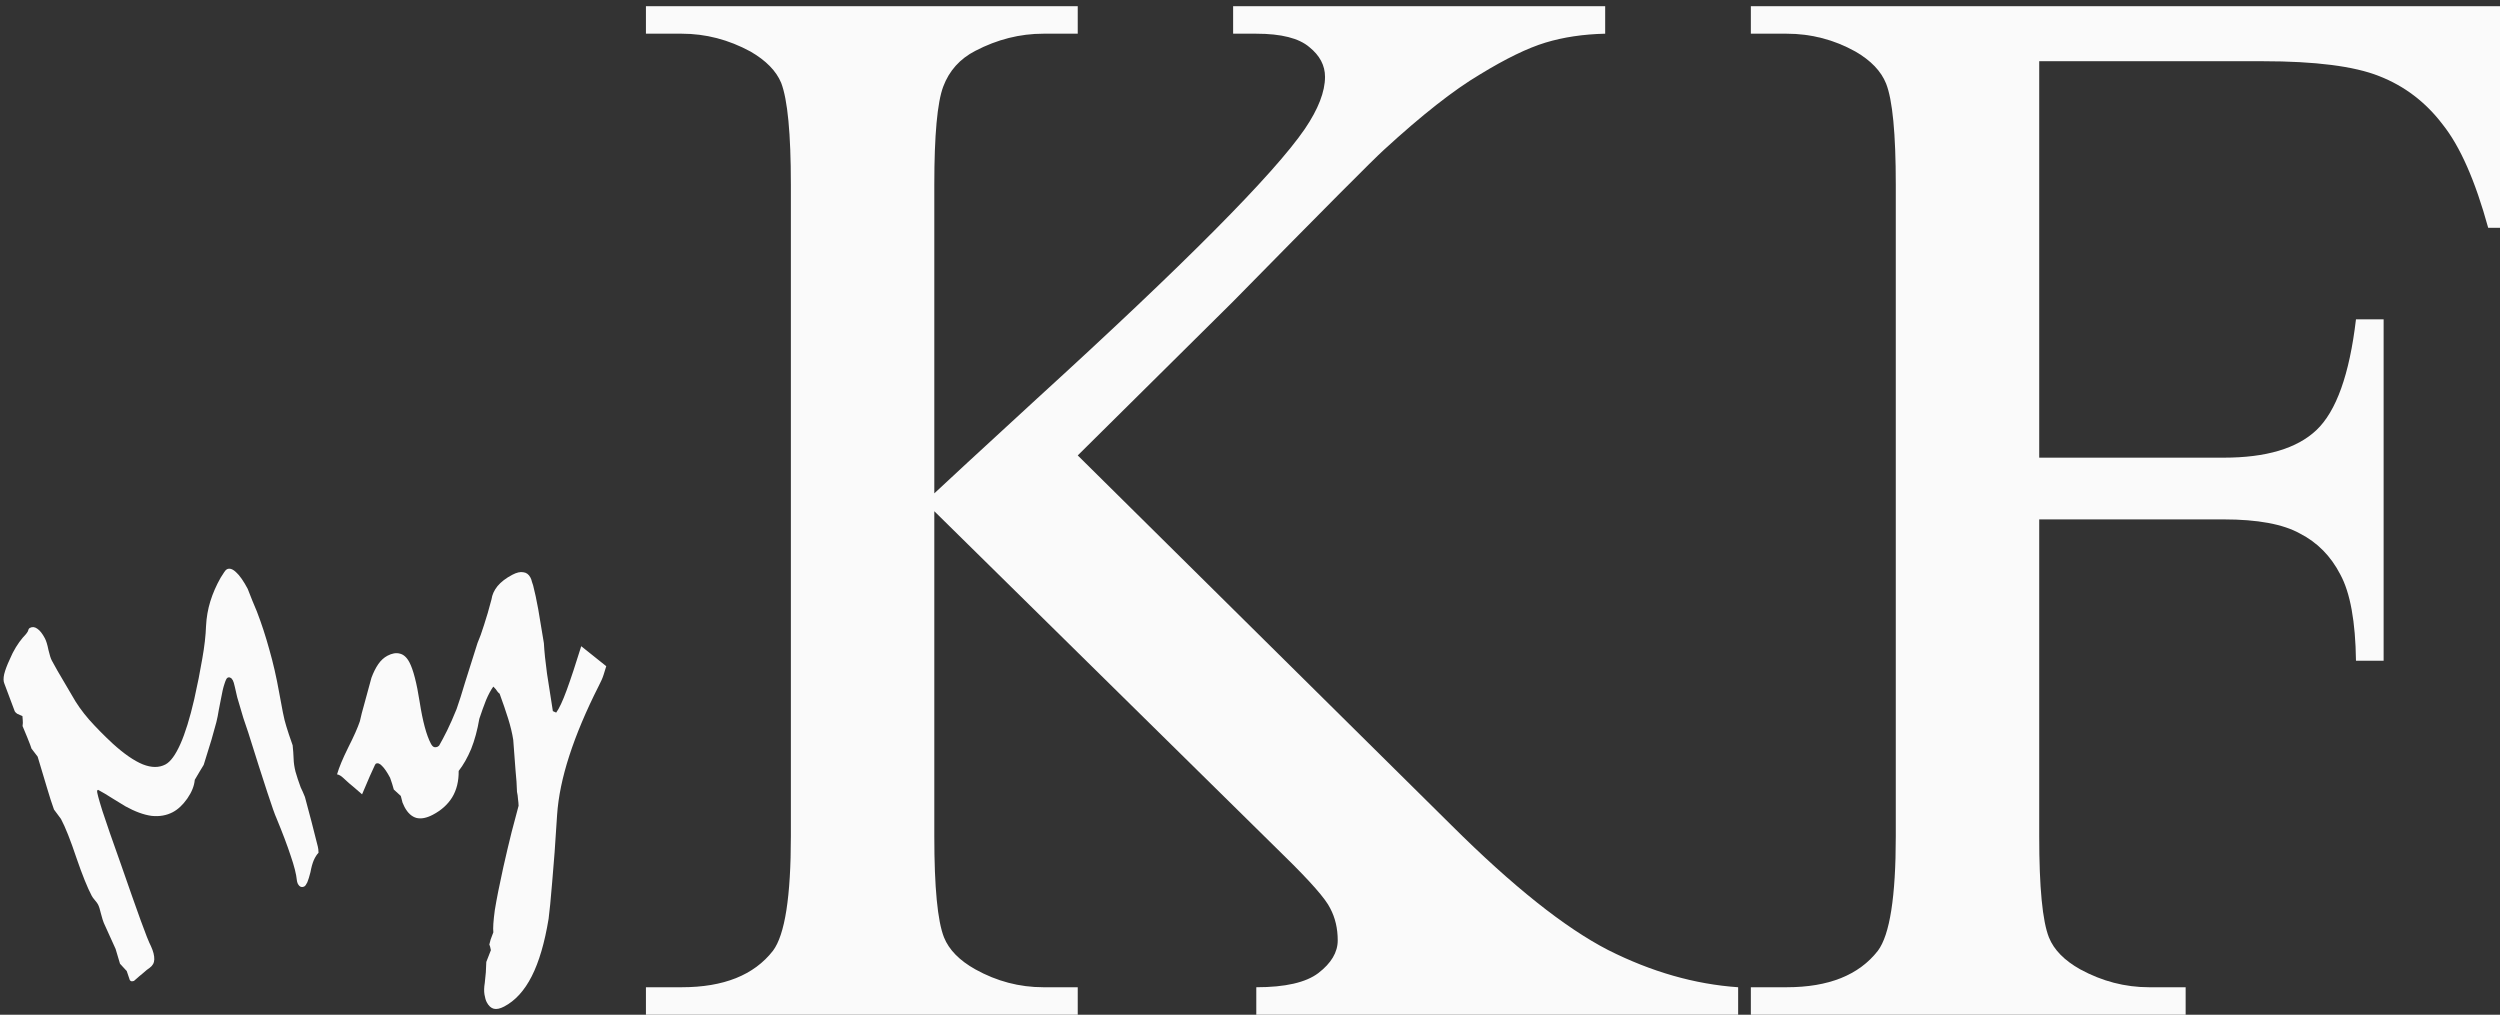
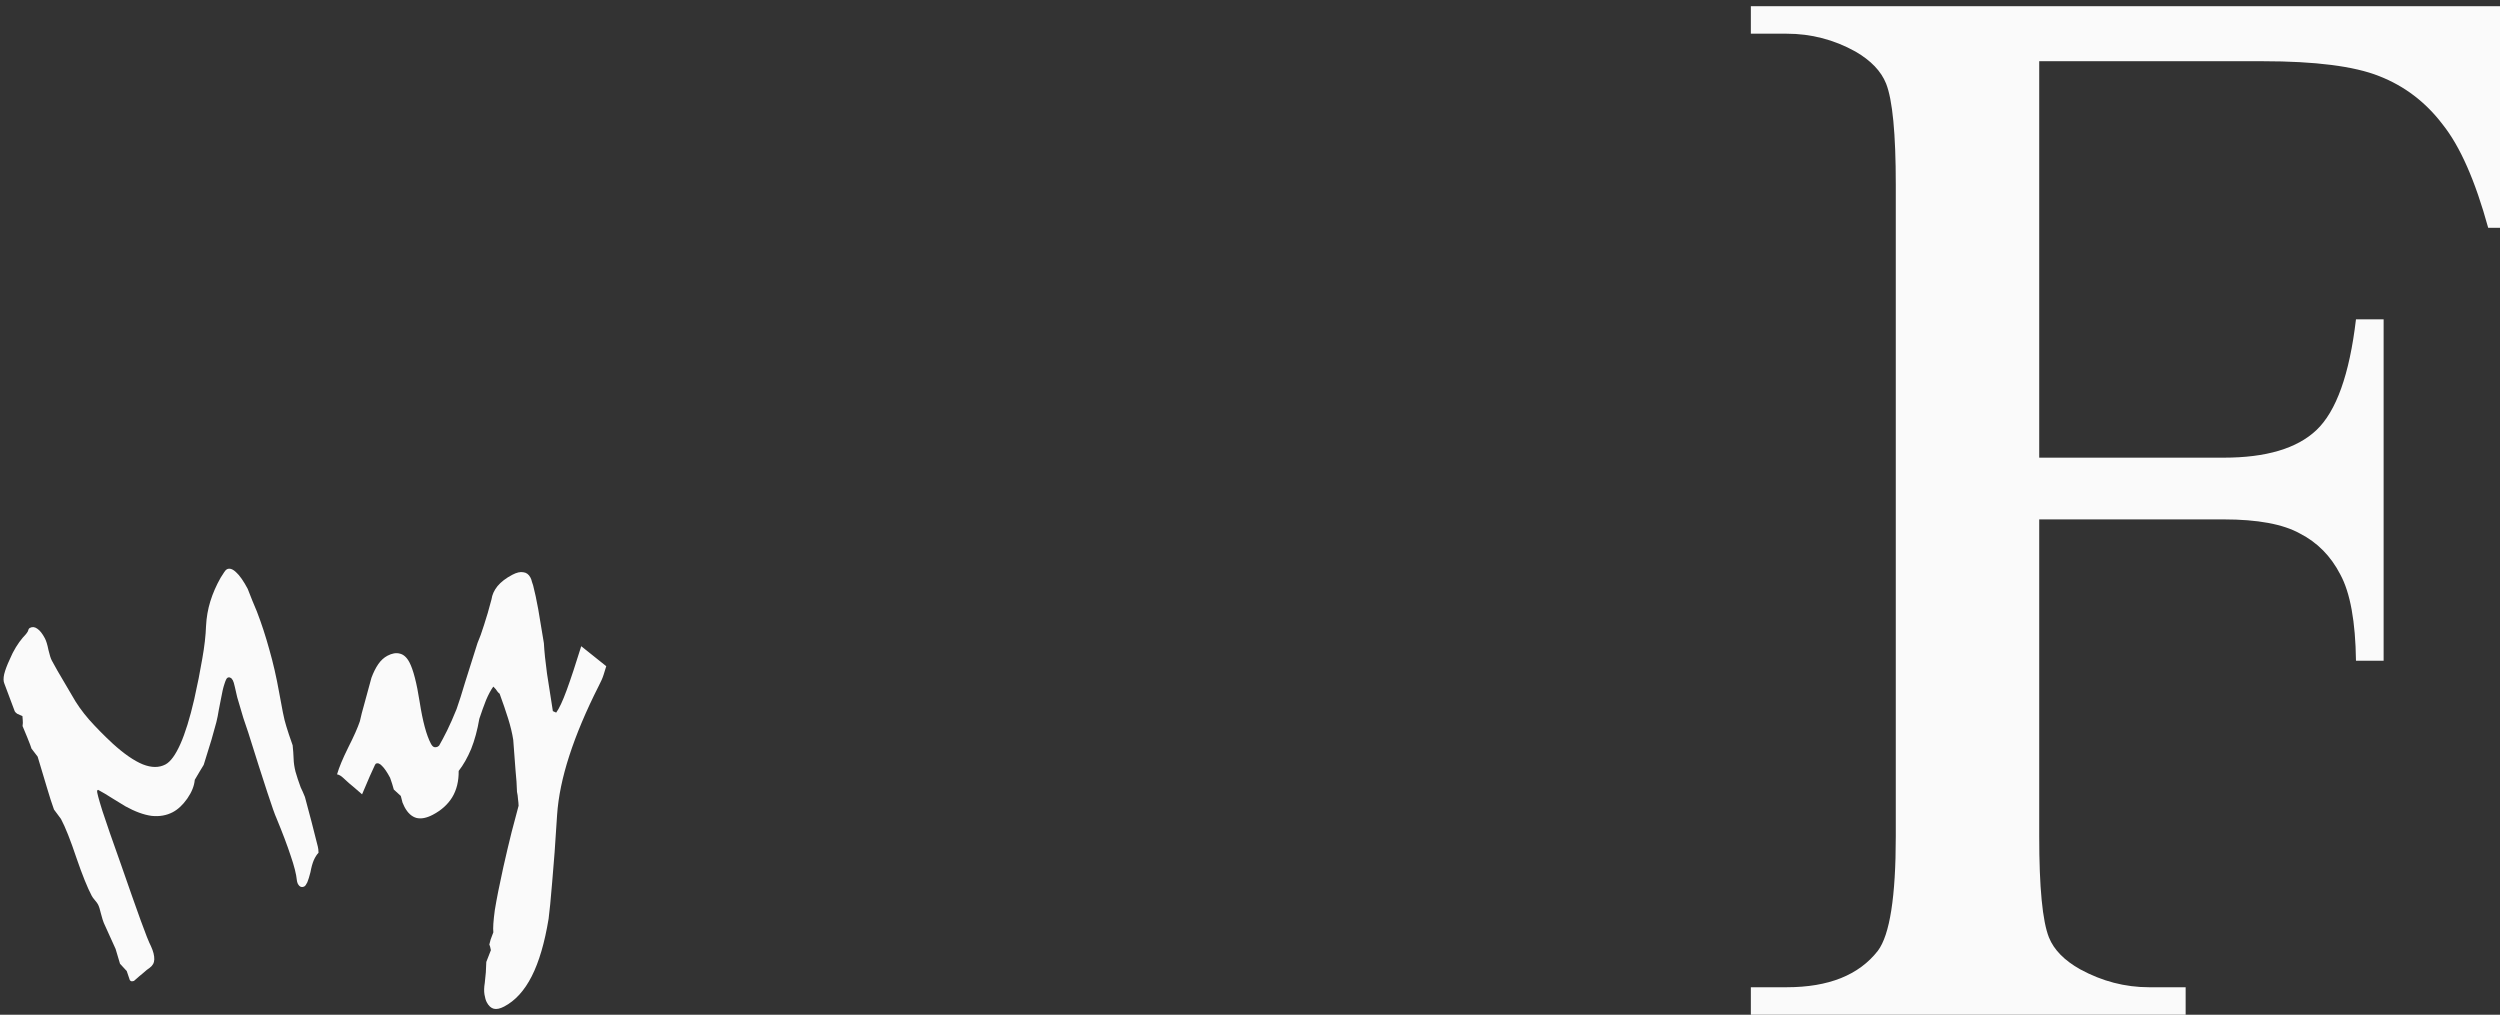
<svg xmlns="http://www.w3.org/2000/svg" width="271" height="110" viewBox="0 0 271 110" fill="none">
  <rect x="0" y="0" width="271" height="110" fill="#333333" stroke="none" />
  <g clip-path="url(#clip0)">
    <path d="M4.078 82.016C3.859 81.719 3.623 81.41 3.37 81.09C3.447 81.235 3.411 81.109 3.263 80.714C3.115 80.318 2.842 79.648 2.445 78.704C2.48 78.459 2.488 78.259 2.468 78.105C2.456 77.926 2.444 77.767 2.433 77.629C2.194 77.528 2.004 77.442 1.864 77.372C1.731 77.278 1.643 77.19 1.6 77.109C1.209 76.059 0.835 75.061 0.478 74.116C0.364 73.867 0.356 73.521 0.454 73.079C0.566 72.629 0.763 72.103 1.044 71.503C1.253 71.002 1.479 70.554 1.724 70.158C1.968 69.763 2.217 69.415 2.472 69.117C2.831 68.743 3.026 68.487 3.055 68.348C3.085 68.209 3.148 68.113 3.245 68.062C3.503 67.927 3.766 67.954 4.031 68.144C4.313 68.326 4.591 68.674 4.864 69.19C5.009 69.463 5.137 69.88 5.248 70.44C5.375 70.99 5.498 71.379 5.618 71.604C5.669 71.701 5.873 72.068 6.228 72.704C6.602 73.332 7.133 74.237 7.822 75.419C8.297 76.282 8.909 77.144 9.658 78.007C10.421 78.863 11.271 79.724 12.205 80.593C13.44 81.715 14.532 82.47 15.481 82.858C16.421 83.229 17.238 83.233 17.932 82.868C18.482 82.58 19.02 81.844 19.549 80.661C20.078 79.478 20.58 77.856 21.056 75.794C21.412 74.208 21.702 72.749 21.925 71.417C22.164 70.077 22.3 68.894 22.334 67.867C22.379 66.938 22.534 66.043 22.8 65.183C23.067 64.323 23.439 63.468 23.919 62.62C24.076 62.373 24.207 62.171 24.309 62.014C24.412 61.857 24.503 61.758 24.584 61.715C24.875 61.563 25.208 61.666 25.584 62.024C25.976 62.374 26.398 62.977 26.851 63.83C27.172 64.67 27.505 65.494 27.851 66.301C28.346 67.585 28.794 68.956 29.195 70.413C29.611 71.862 29.965 73.405 30.256 75.044C30.406 75.871 30.541 76.593 30.661 77.209C30.781 77.825 30.907 78.335 31.039 78.74C31.118 78.966 31.21 79.257 31.316 79.614C31.43 79.945 31.566 80.337 31.723 80.79C31.775 81.277 31.811 81.773 31.83 82.278C31.839 82.684 31.907 83.143 32.033 83.653C32.175 84.155 32.364 84.725 32.599 85.364C32.659 85.476 32.729 85.625 32.809 85.809C32.889 85.994 32.971 86.188 33.054 86.39C33.554 88.228 34.02 90.022 34.452 91.771C34.496 91.933 34.522 92.157 34.528 92.441C34.353 92.616 34.183 92.879 34.019 93.233C33.871 93.578 33.751 94.012 33.656 94.535C33.537 95.01 33.422 95.378 33.314 95.641C33.197 95.888 33.09 96.036 32.993 96.087C32.864 96.155 32.738 96.169 32.614 96.131C32.491 96.093 32.378 95.977 32.276 95.784C32.222 95.648 32.19 95.531 32.182 95.433C32.118 94.766 31.893 93.876 31.508 92.76C31.14 91.636 30.626 90.279 29.969 88.688C29.812 88.359 29.48 87.421 28.974 85.876C28.465 84.331 27.778 82.18 26.915 79.421C26.765 78.984 26.586 78.451 26.375 77.82C26.173 77.165 25.952 76.416 25.712 75.575C25.62 75.129 25.534 74.752 25.453 74.444C25.381 74.112 25.31 73.881 25.241 73.752C25.156 73.591 25.064 73.495 24.965 73.465C24.875 73.409 24.772 73.411 24.659 73.471C24.562 73.522 24.453 73.744 24.331 74.137C24.201 74.514 24.074 75.055 23.952 75.757C23.871 76.149 23.79 76.562 23.71 76.995C23.646 77.42 23.562 77.845 23.457 78.271C23.261 78.95 23.083 79.589 22.925 80.187L22.08 82.915C21.97 83.097 21.832 83.323 21.666 83.595C21.517 83.859 21.332 84.172 21.112 84.535C21.061 85.179 20.791 85.856 20.3 86.567C19.817 87.253 19.293 87.744 18.728 88.04C18.05 88.396 17.285 88.53 16.433 88.441C15.588 88.328 14.641 87.981 13.59 87.401C13.101 87.101 12.612 86.802 12.123 86.503C11.65 86.195 11.153 85.9 10.632 85.618L10.522 85.702C10.492 85.841 10.685 86.574 11.099 87.9C11.53 89.219 12.194 91.134 13.093 93.648C13.994 96.243 14.71 98.275 15.242 99.746C15.774 101.217 16.146 102.154 16.36 102.557C16.618 103.121 16.739 103.603 16.724 104.002C16.716 104.377 16.547 104.682 16.218 104.917C16.048 105.024 15.823 105.203 15.544 105.456C15.255 105.689 14.914 105.981 14.522 106.332C14.434 106.36 14.349 106.374 14.266 106.374C14.176 106.36 14.11 106.312 14.067 106.232L13.738 105.261L13.009 104.47C12.842 103.92 12.683 103.386 12.532 102.868C12.084 101.868 11.658 100.928 11.255 100.049C11.175 99.864 11.073 99.537 10.95 99.066C10.841 98.588 10.731 98.244 10.62 98.034C10.56 97.922 10.451 97.773 10.292 97.589C10.124 97.389 10.01 97.233 9.95 97.12C9.481 96.234 8.922 94.849 8.275 92.965C7.643 91.073 7.088 89.676 6.61 88.774C6.366 88.429 6.113 88.089 5.851 87.752C5.625 87.13 5.37 86.337 5.086 85.374C4.803 84.411 4.467 83.291 4.078 82.012L4.078 82.016Z" fill="#FAFAFA" />
    <path d="M36.539 83.932C36.75 83.197 37.151 82.233 37.743 81.038C38.355 79.832 38.777 78.883 39.009 78.189C39.121 77.662 39.287 77.016 39.507 76.251C39.716 75.465 39.969 74.539 40.264 73.474C40.478 72.894 40.725 72.4 41.005 71.993C41.285 71.587 41.618 71.282 42.006 71.078C42.496 70.821 42.938 70.745 43.332 70.85C43.747 70.944 44.095 71.256 44.375 71.785C44.796 72.579 45.169 74.021 45.496 76.112C45.822 78.203 46.228 79.707 46.713 80.622C46.821 80.825 46.937 80.946 47.062 80.985C47.207 81.013 47.341 80.995 47.463 80.93L47.601 80.822C47.859 80.375 48.146 79.834 48.462 79.2C48.788 78.536 49.131 77.757 49.493 76.865C49.764 76.099 50.078 75.115 50.432 73.915C50.807 72.704 51.25 71.302 51.761 69.708C51.996 69.168 52.234 68.51 52.474 67.734C52.735 66.947 53.003 66.026 53.278 64.972C53.349 64.467 53.566 63.989 53.927 63.539C54.309 63.079 54.847 62.667 55.54 62.303C56.009 62.057 56.405 61.967 56.726 62.032C57.057 62.067 57.314 62.257 57.498 62.603C57.573 62.746 57.628 62.899 57.661 63.063C57.708 63.195 57.751 63.328 57.793 63.462C57.973 64.147 58.158 65.012 58.347 66.057C58.526 67.082 58.729 68.301 58.957 69.716C59.009 70.651 59.122 71.749 59.295 73.01C59.478 74.24 59.69 75.598 59.93 77.085L60.29 77.247C60.611 76.819 60.989 76.009 61.427 74.817C61.874 73.595 62.4 72.005 63.006 70.049L65.718 72.215C65.641 72.463 65.545 72.774 65.43 73.146C65.324 73.487 65.148 73.892 64.9 74.36C63.537 77.052 62.474 79.572 61.713 81.922C60.96 84.241 60.519 86.384 60.388 88.351C60.208 91.306 60.031 93.726 59.857 95.612C59.703 97.487 59.574 98.816 59.468 99.599C59.042 102.189 58.434 104.264 57.643 105.822C56.853 107.381 55.856 108.476 54.653 109.108C54.204 109.343 53.829 109.423 53.528 109.347C53.226 109.271 52.973 109.039 52.768 108.653C52.66 108.449 52.577 108.168 52.517 107.81C52.458 107.451 52.469 107.029 52.55 106.544C52.647 105.791 52.702 105.035 52.715 104.273L53.212 102.998C53.154 102.691 53.098 102.486 53.044 102.385C53.072 102.24 53.119 102.059 53.186 101.842C53.274 101.614 53.371 101.355 53.478 101.065C53.427 100.624 53.481 99.816 53.64 98.64C53.83 97.474 54.135 95.936 54.556 94.025C54.875 92.609 55.176 91.333 55.46 90.196C55.754 89.079 56.006 88.128 56.216 87.342C56.211 87.136 56.19 86.9 56.153 86.634C56.137 86.356 56.1 86.09 56.042 85.834C56.027 85.166 55.973 84.375 55.88 83.462C55.807 82.538 55.726 81.449 55.635 80.197C55.526 79.5 55.344 78.737 55.088 77.91C54.821 77.061 54.511 76.158 54.159 75.198C54.074 75.139 53.989 75.053 53.905 74.941C53.829 74.799 53.686 74.627 53.475 74.426C53.205 74.801 52.942 75.29 52.688 75.892C52.453 76.483 52.211 77.156 51.96 77.912C51.75 79.14 51.455 80.231 51.074 81.185C50.683 82.119 50.231 82.915 49.72 83.573C49.735 84.683 49.498 85.639 49.011 86.441C48.533 87.212 47.835 87.838 46.917 88.32C46.244 88.673 45.653 88.788 45.145 88.665C44.625 88.522 44.193 88.124 43.848 87.473C43.783 87.351 43.712 87.194 43.633 87.001C43.578 86.796 43.516 86.555 43.447 86.28C43.258 86.119 43.005 85.888 42.688 85.585C42.587 85.197 42.453 84.773 42.288 84.313C41.964 83.703 41.67 83.272 41.407 83.02C41.163 82.758 40.94 82.681 40.736 82.787L40.647 82.914C40.509 83.195 40.322 83.605 40.086 84.144C39.851 84.684 39.572 85.338 39.248 86.105C39.006 85.894 38.717 85.643 38.38 85.352C38.023 85.071 37.633 84.73 37.211 84.327C37.105 84.227 36.994 84.141 36.88 84.072C36.765 84.002 36.65 83.958 36.536 83.94L36.539 83.932Z" fill="#FAFAFA" />
-     <path d="M116.827 49.368L157.318 89.44C163.959 96.052 169.628 100.567 174.325 102.985C179.021 105.351 183.718 106.694 188.415 107.017V110H136.182V107.017C139.313 107.017 141.554 106.506 142.903 105.485C144.307 104.41 145.009 103.227 145.009 101.937C145.009 100.647 144.739 99.492 144.199 98.47C143.713 97.449 142.04 95.541 139.178 92.746L101.279 55.416V90.65C101.279 96.186 101.63 99.841 102.331 101.615C102.871 102.959 104.005 104.114 105.733 105.082C108.054 106.372 110.511 107.017 113.102 107.017H116.827V110H70.019V107.017H73.907C78.442 107.017 81.735 105.7 83.787 103.066C85.082 101.346 85.73 97.207 85.73 90.65V20.02C85.73 14.484 85.379 10.802 84.677 8.975C84.137 7.684 83.031 6.556 81.357 5.588C78.982 4.298 76.498 3.653 73.907 3.653H70.019V0.67H116.827V3.653H113.102C110.565 3.653 108.108 4.271 105.733 5.508C104.059 6.368 102.898 7.658 102.25 9.378C101.603 11.098 101.279 14.645 101.279 20.02V53.48C102.358 52.459 106.057 49.046 112.373 43.241C128.408 28.62 138.099 18.865 141.446 13.973C142.903 11.823 143.632 9.942 143.632 8.33C143.632 7.093 143.065 6.018 141.932 5.105C140.798 4.137 138.881 3.653 136.182 3.653H133.671V0.67H174.001V3.653C171.625 3.707 169.466 4.03 167.522 4.621C165.578 5.212 163.203 6.368 160.396 8.088C157.588 9.754 154.133 12.468 150.03 16.231C148.842 17.306 143.362 22.816 133.591 32.76L116.827 49.368Z" fill="#FAFAFA" />
    <path d="M221.051 6.636V49.611H241.054C245.643 49.611 248.99 48.616 251.096 46.627C253.255 44.585 254.686 40.58 255.388 34.614H258.384V71.622H255.388C255.334 67.375 254.767 64.258 253.687 62.269C252.661 60.28 251.204 58.802 249.314 57.834C247.478 56.813 244.725 56.303 241.054 56.303H221.051V90.65C221.051 96.186 221.402 99.841 222.104 101.615C222.644 102.959 223.778 104.114 225.505 105.082C227.881 106.372 230.364 107.017 232.956 107.017H236.924V110H189.792V107.017H193.679C198.214 107.017 201.508 105.7 203.559 103.066C204.855 101.346 205.503 97.207 205.503 90.65V20.02C205.503 14.484 205.152 10.829 204.45 9.055C203.91 7.711 202.803 6.556 201.13 5.588C198.808 4.298 196.325 3.653 193.679 3.653H189.792V0.67H271.503L272.556 24.697H269.721C268.318 19.59 266.671 15.855 264.782 13.49C262.946 11.071 260.651 9.324 257.898 8.249C255.199 7.174 250.988 6.636 245.265 6.636H221.051Z" fill="#FAFAFA" />
  </g>
  <defs>
    <clipPath id="clip0">
      <rect width="271" height="110" fill="white" />
    </clipPath>
  </defs>
</svg>